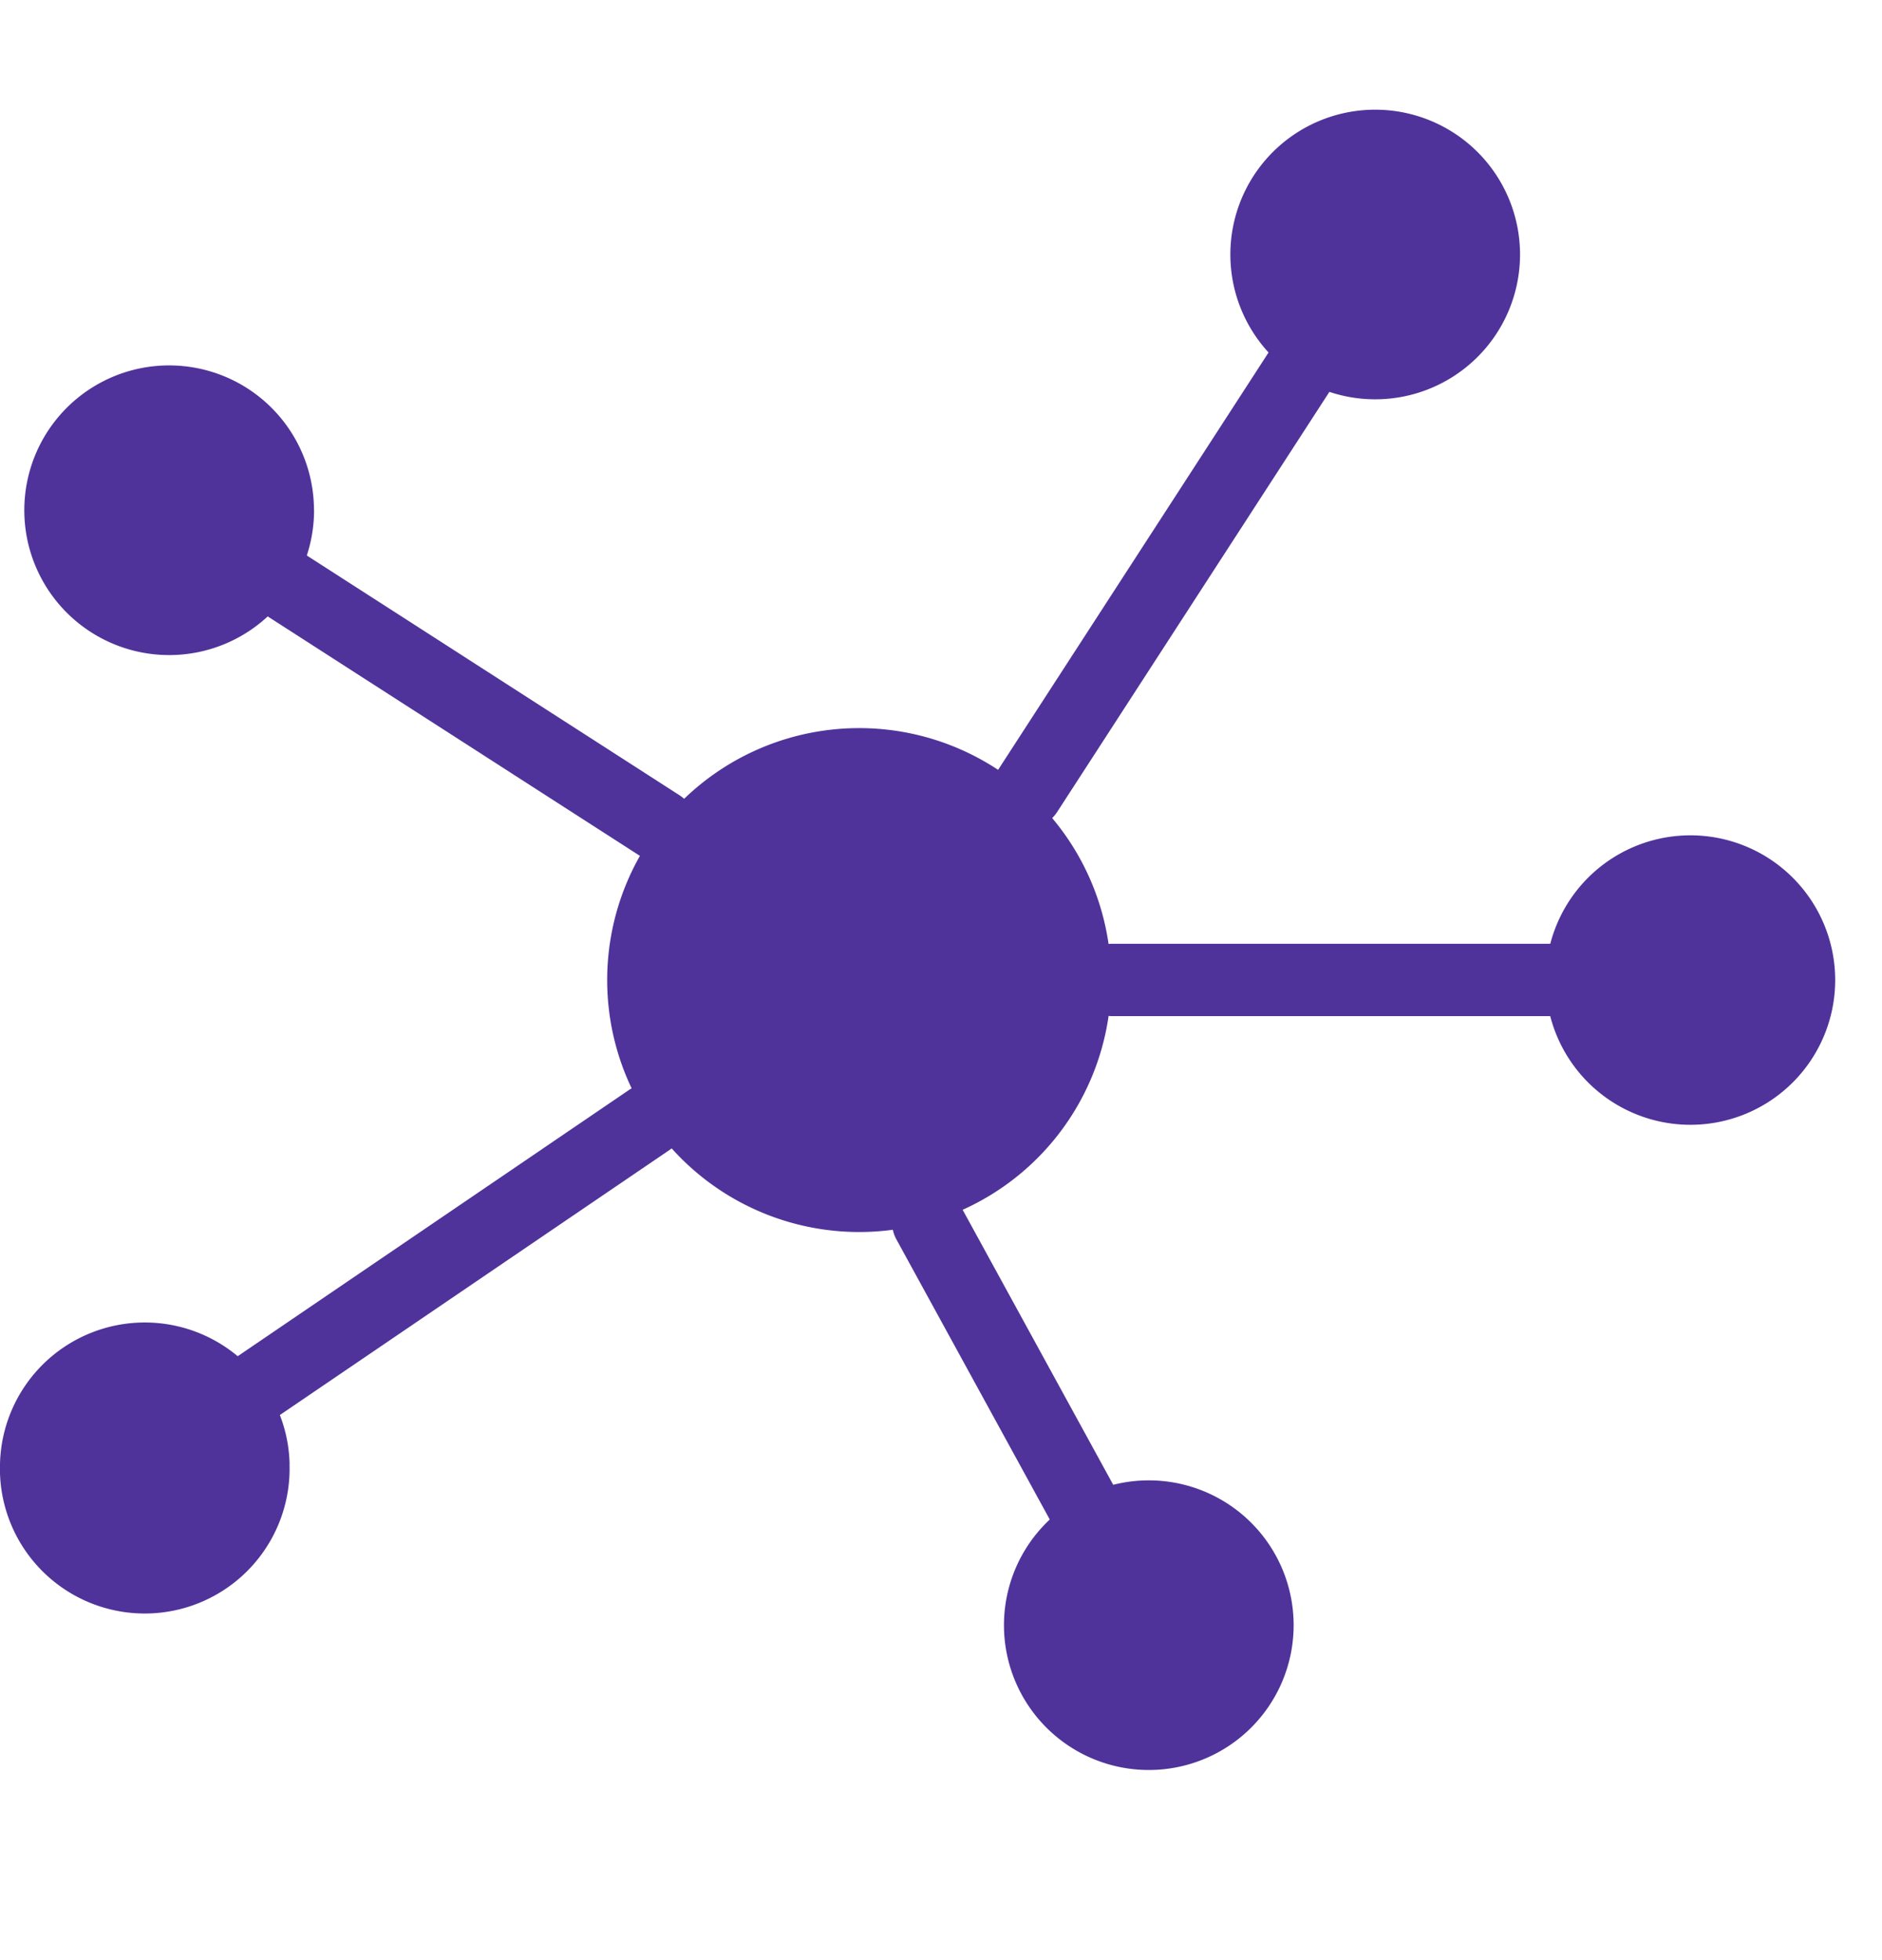
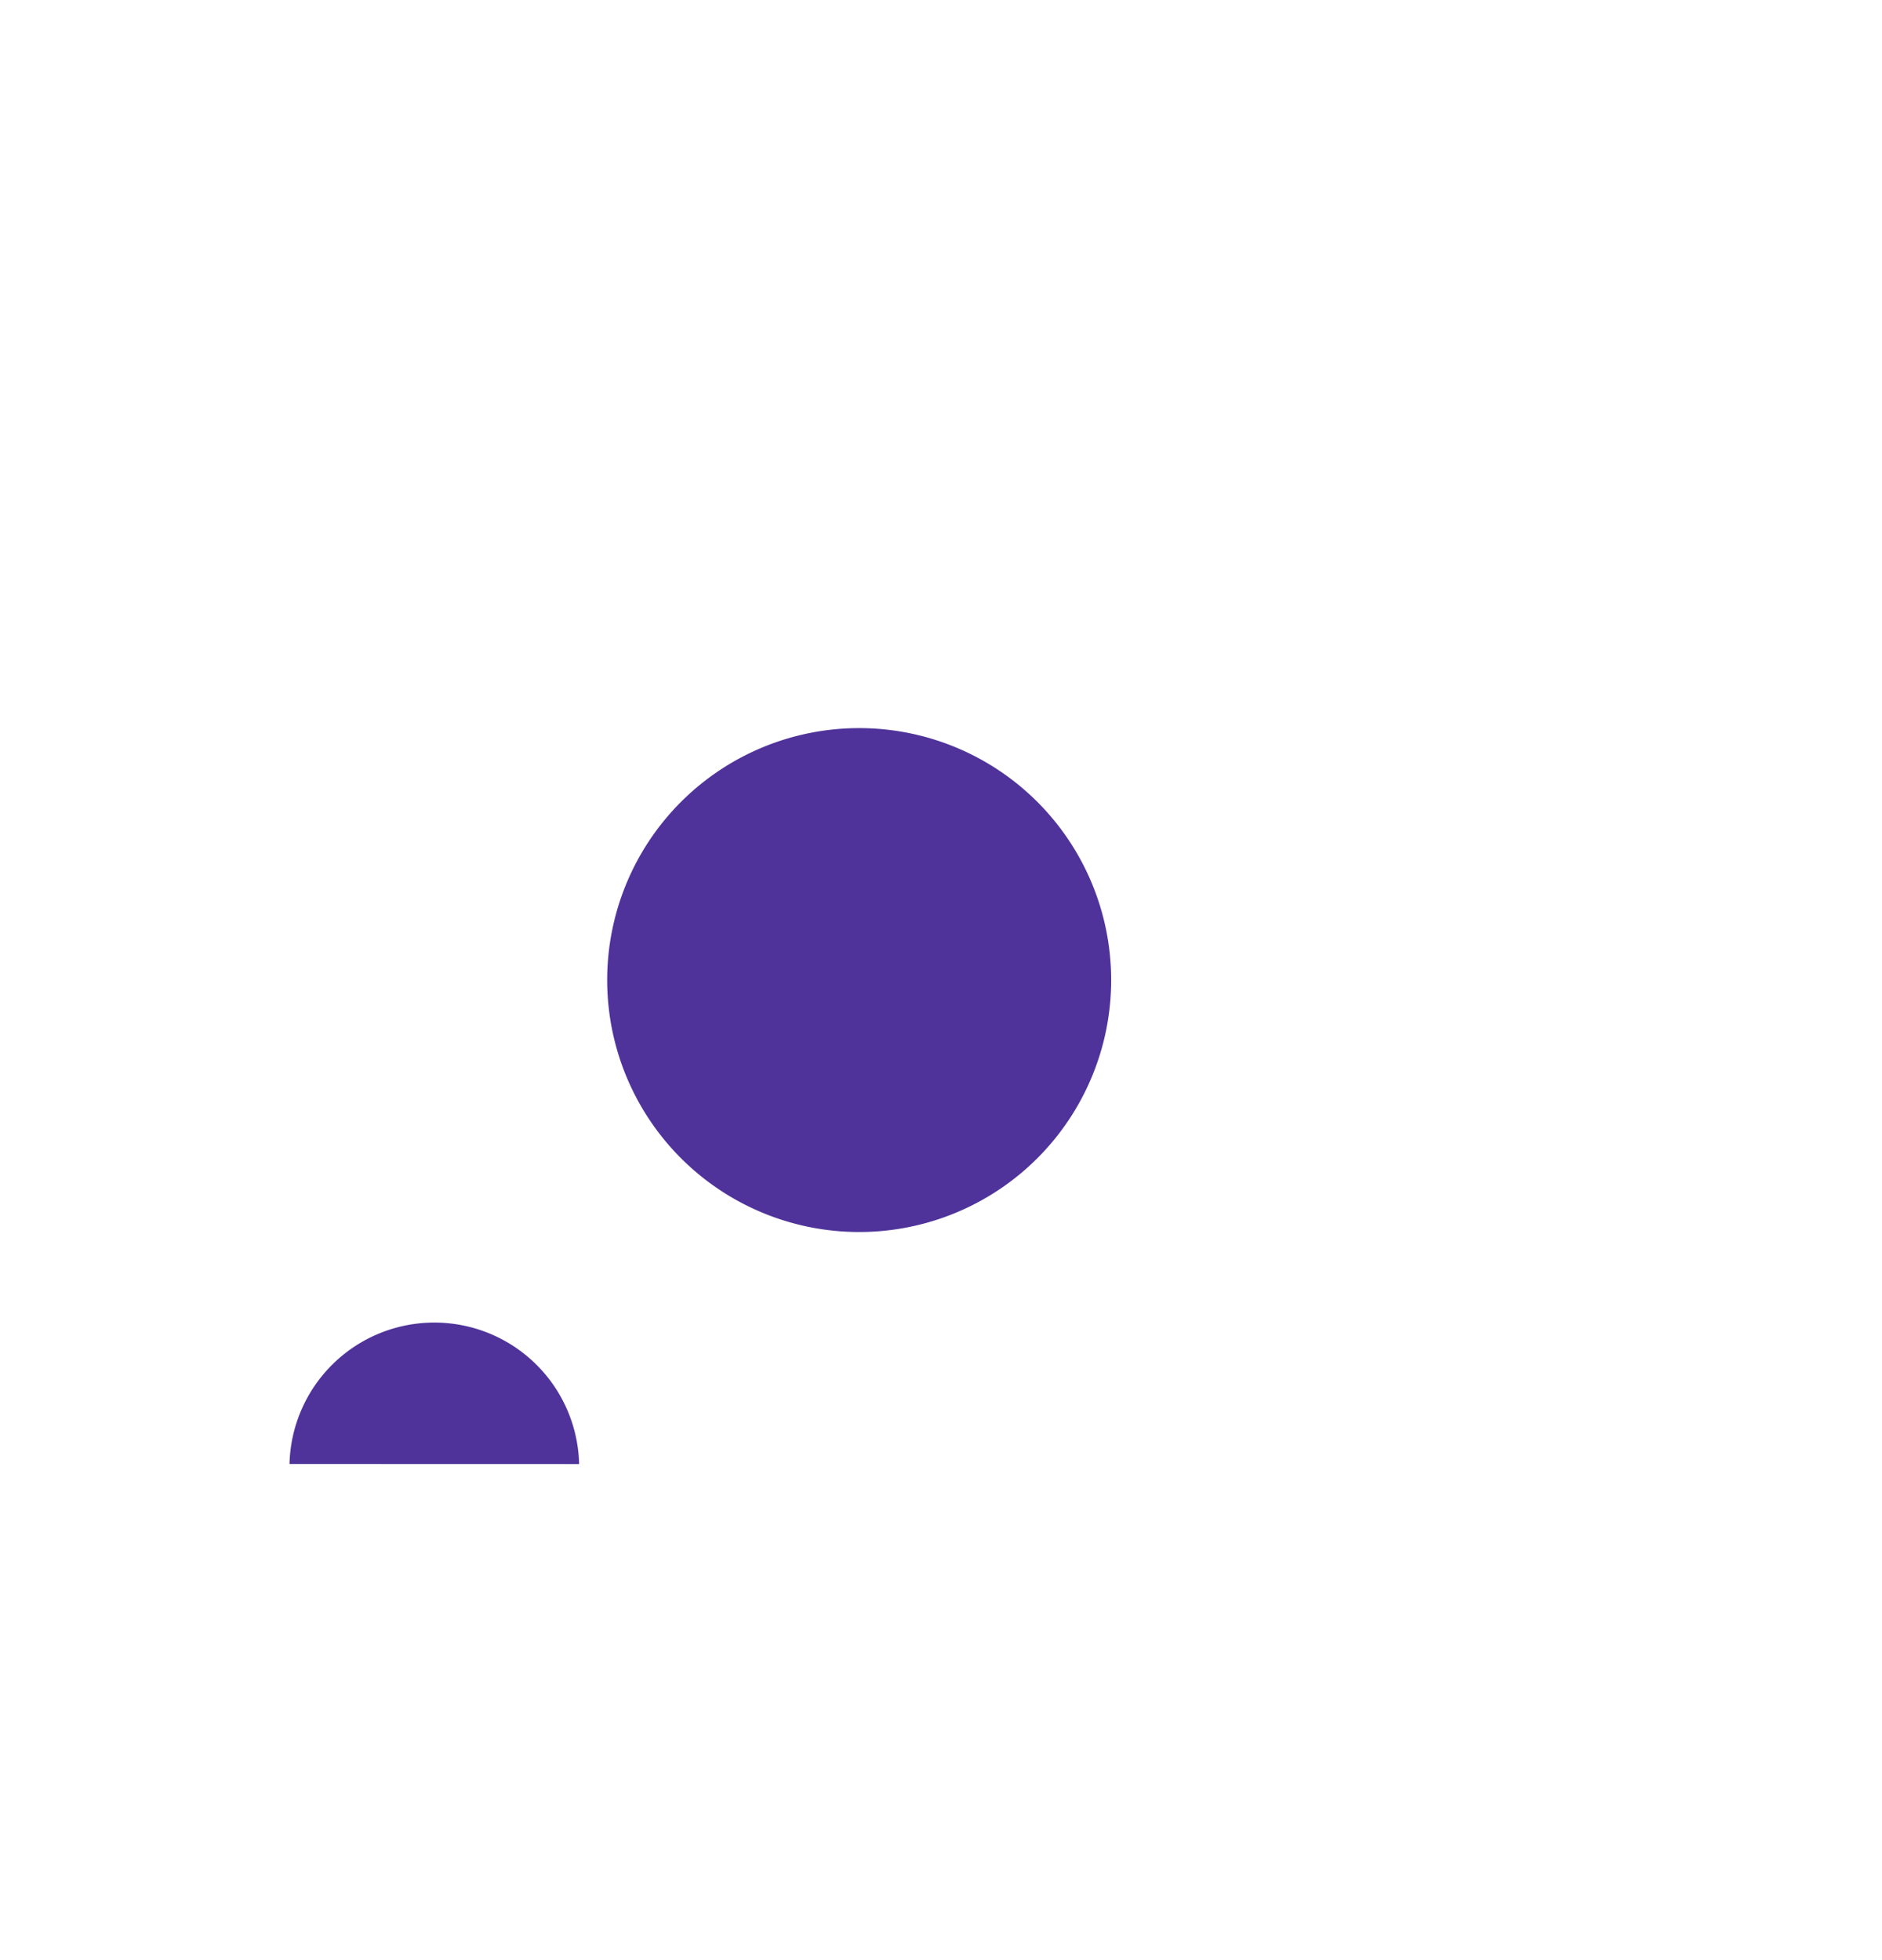
<svg xmlns="http://www.w3.org/2000/svg" viewBox="0 0 24 25" fill="none">
  <g fill-rule="evenodd" clip-rule="evenodd" fill="#4f339a">
-     <path d="M19.384 3.247a1.847 1.847 0 11-3.694-.002 1.847 1.847 0 013.694.002zm4.019 9.253a1.846 1.846 0 11-3.692 0 1.846 1.846 0 013.692 0zM4.005 6.508A1.847 1.847 0 11.31 6.507a1.847 1.847 0 013.694.001zm12.492 14.221a1.847 1.847 0 11-3.694-.002 1.847 1.847 0 013.694.002z" />
-     <path d="M8.417 10.994a.461.461 0 01-.25-.074L3.134 7.682a.462.462 0 01.499-.777l5.034 3.239a.463.463 0 01-.25.85zm4.677-.428a.461.461 0 01-.388-.713l3.651-5.635a.462.462 0 01.776.502l-3.651 5.635a.463.463 0 01-.388.211zm7.242 2.394h-6.167a.462.462 0 010-.923h6.167a.462.462 0 010 .923zm-6.346 7.022a.459.459 0 01-.405-.24l-2.153-3.933a.46.46 0 11.809-.443l2.153 3.933a.46.46 0 01-.404.683zM3.067 18.294a.462.462 0 01-.26-.844l5.214-3.548a.461.461 0 01.52.763l-5.215 3.548a.454.454 0 01-.26.08z" />
-     <path d="M14.17 12.5a3.213 3.213 0 11-6.427 0 3.213 3.213 0 016.427 0zM3.692 18.672A1.847 1.847 0 110 18.671a1.847 1.847 0 013.693.001z" />
+     <path d="M14.17 12.5a3.213 3.213 0 11-6.427 0 3.213 3.213 0 016.427 0zM3.692 18.672a1.847 1.847 0 013.693.001z" />
  </g>
</svg>